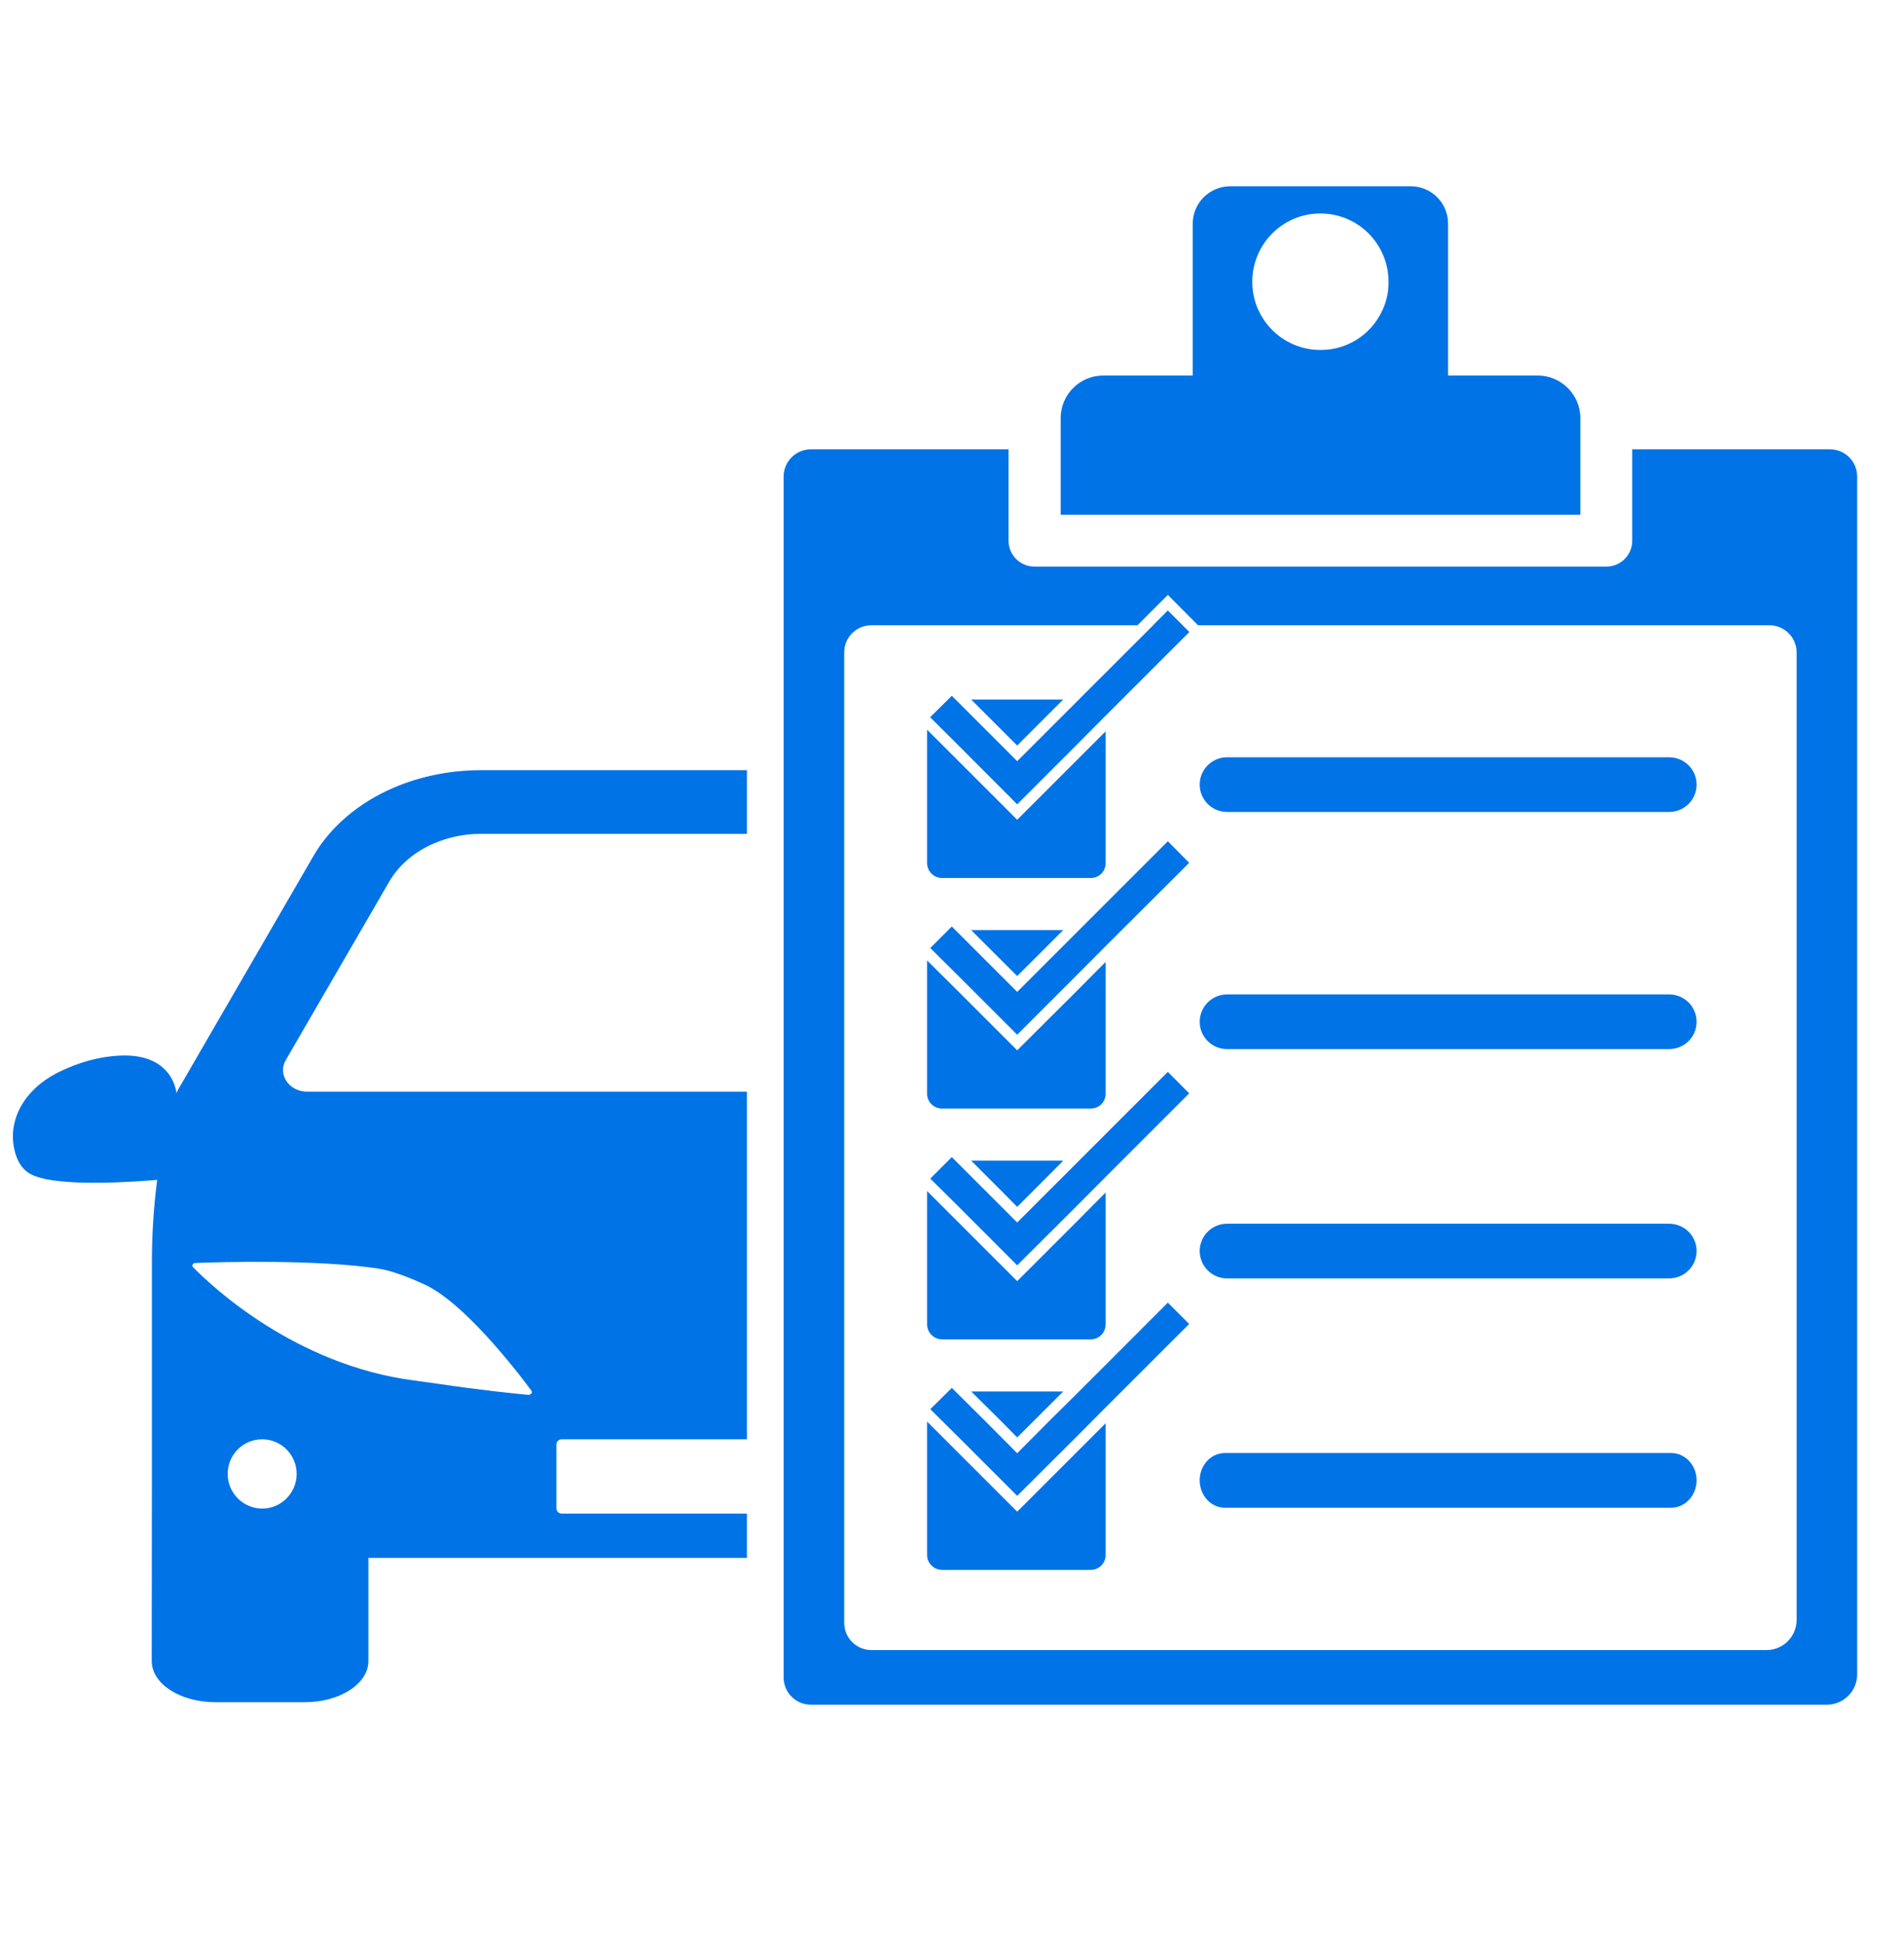
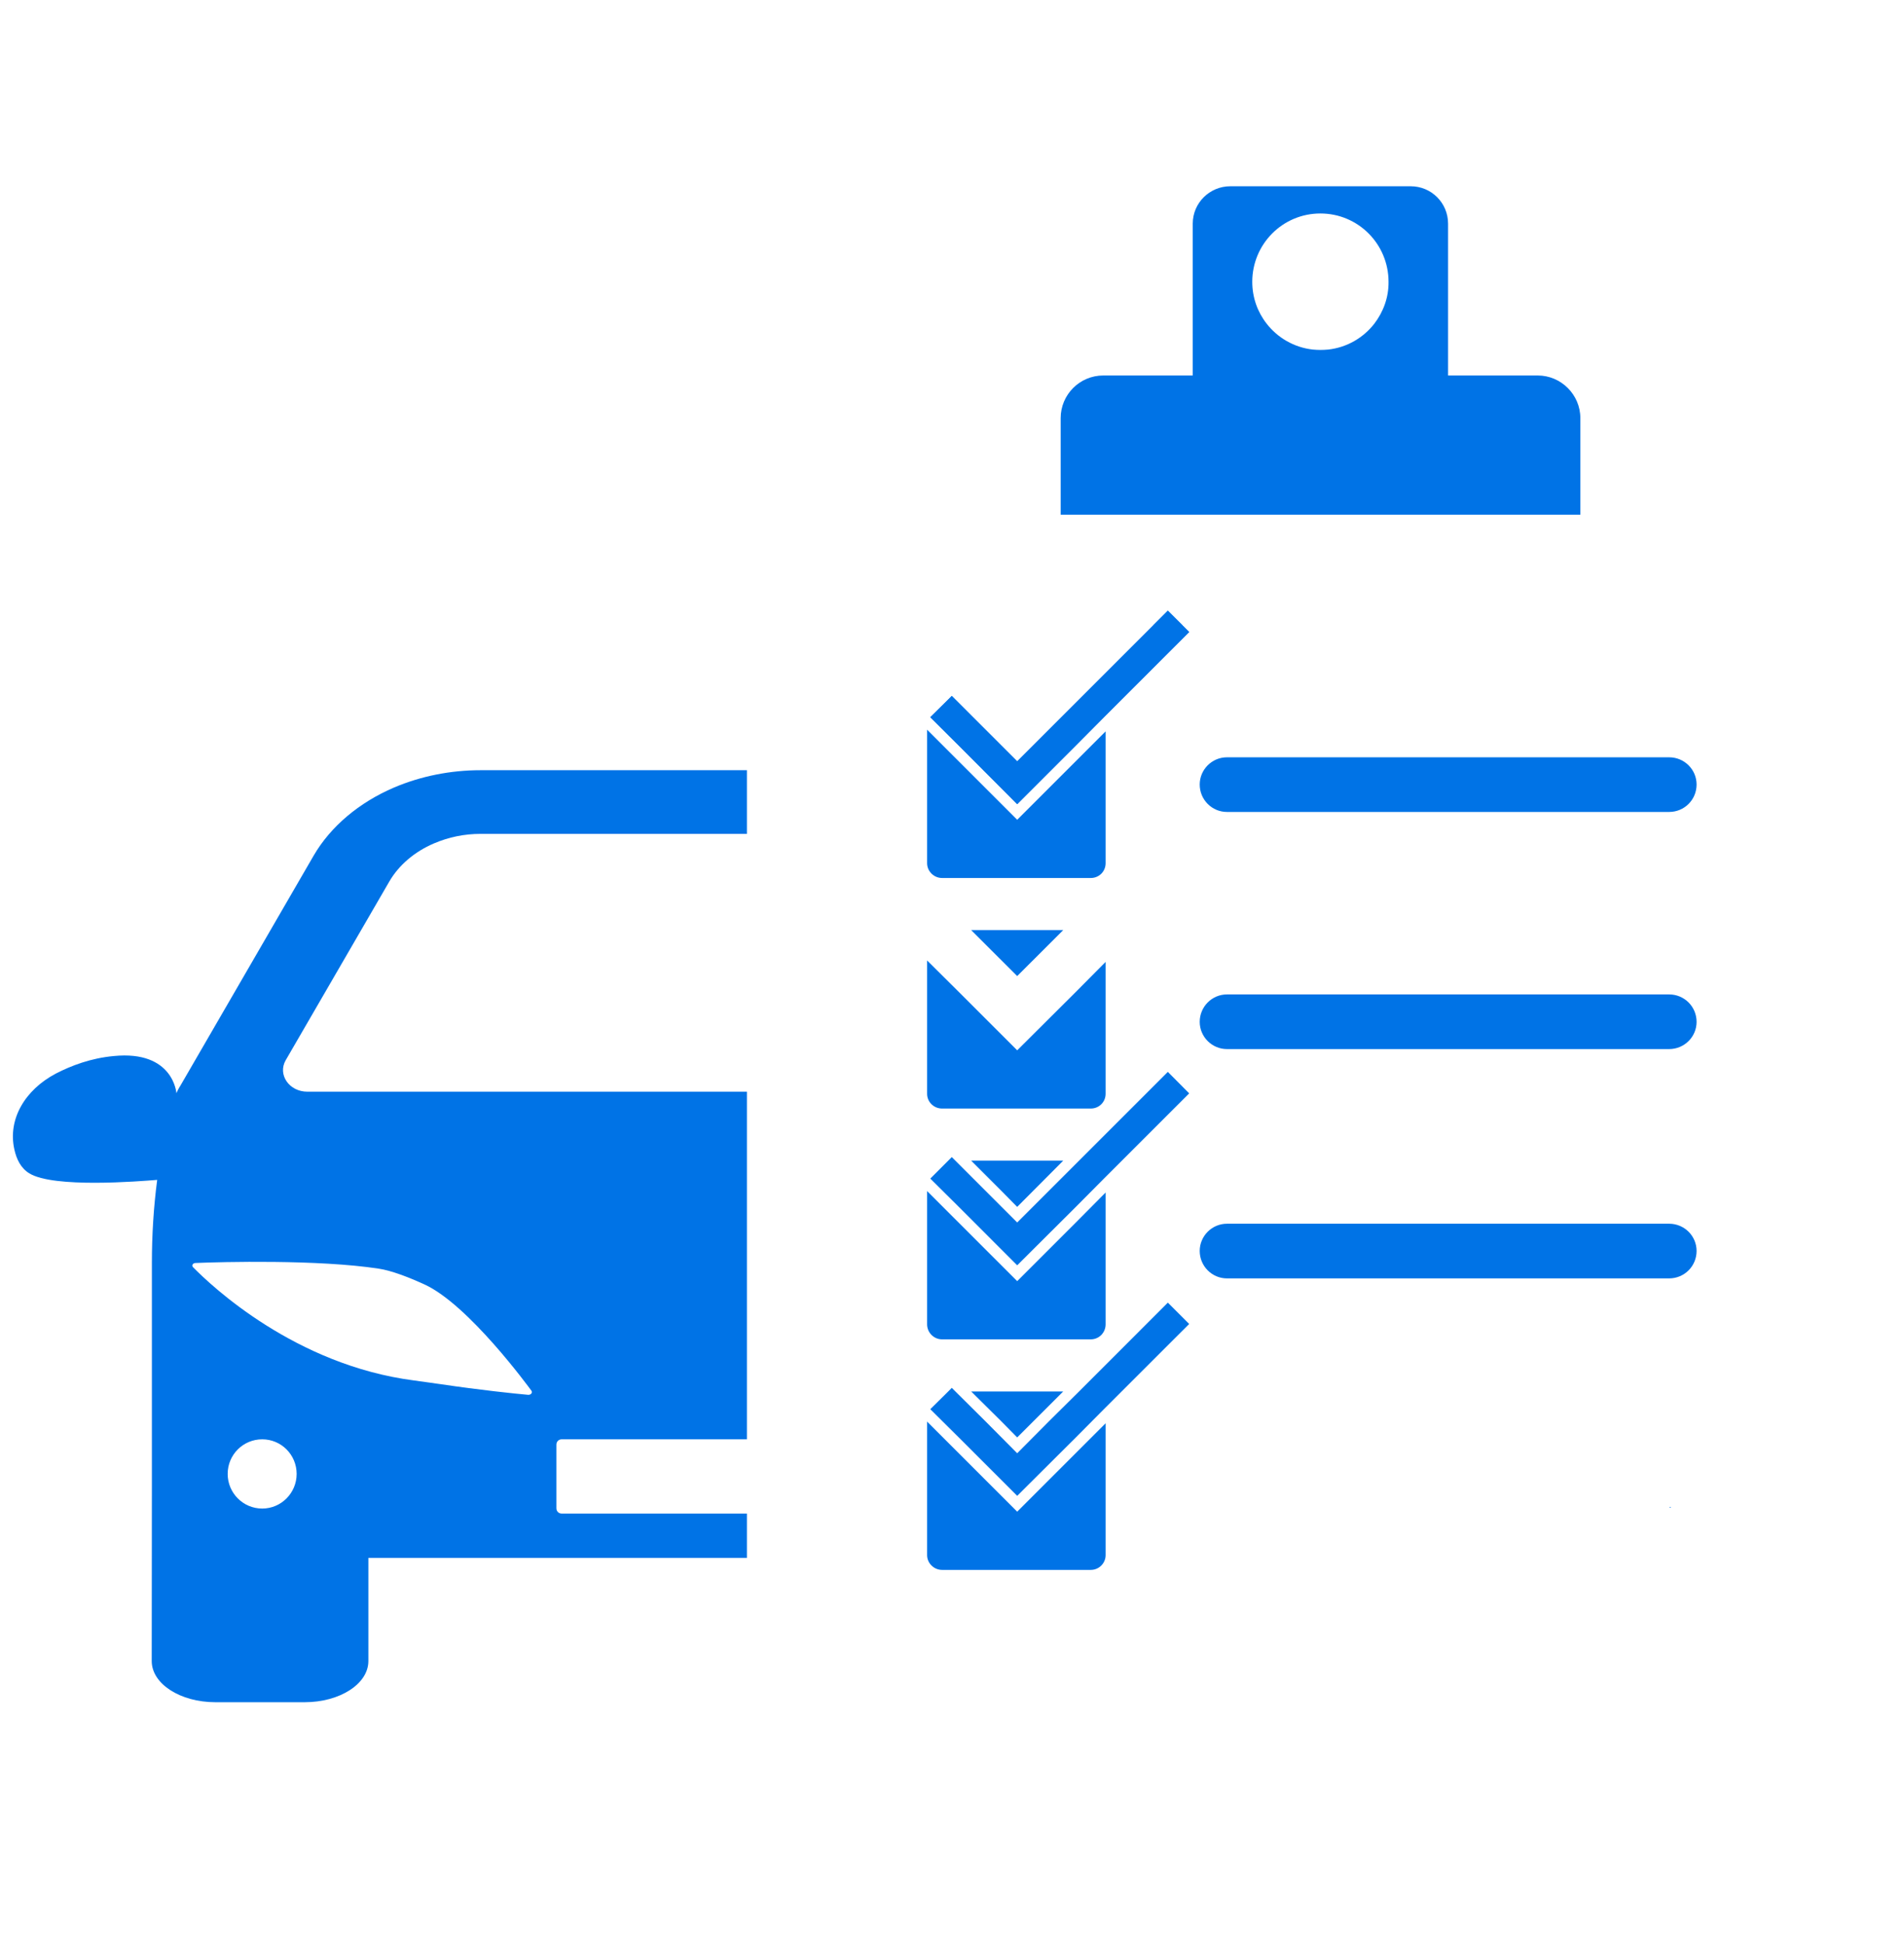
<svg xmlns="http://www.w3.org/2000/svg" width="47" viewBox="0 0 35.25 36" height="48" preserveAspectRatio="xMidYMid meet">
  <defs>
    <clipPath id="cfdddb9a56">
      <path d="M 0.113 14 L 14 14 L 14 31.91 L 0.113 31.91 Z M 0.113 14 " clip-rule="nonzero" />
    </clipPath>
    <clipPath id="056f2d43a1">
      <path d="M 14 8 L 34.41 8 L 34.41 31.91 L 14 31.91 Z M 14 8 " clip-rule="nonzero" />
    </clipPath>
    <clipPath id="29f6d0fe4a">
      <path d="M 19 3.453 L 30 3.453 L 30 10 L 19 10 Z M 19 3.453 " clip-rule="nonzero" />
    </clipPath>
  </defs>
  <g clip-path="url(#cfdddb9a56)">
    <path fill="#0073e6" d="M 0.266 21.285 C 0.305 21.465 0.387 21.633 0.543 21.727 C 0.992 22.004 2.574 21.875 2.91 21.848 C 2.844 22.355 2.812 22.867 2.812 23.383 L 2.812 27.527 L 2.809 30.758 C 2.809 31.18 3.336 31.52 3.988 31.52 L 5.641 31.52 C 6.293 31.52 6.82 31.18 6.82 30.758 L 6.82 28.848 L 13.828 28.848 L 13.828 28.027 L 10.398 28.027 C 10.344 28.027 10.301 27.984 10.301 27.93 L 10.301 26.75 C 10.301 26.695 10.344 26.652 10.398 26.652 L 13.828 26.652 L 13.828 20.215 L 5.691 20.215 C 5.352 20.215 5.137 19.898 5.289 19.633 L 7.207 16.324 C 7.383 16.02 7.676 15.77 8.035 15.617 C 8.309 15.5 8.598 15.441 8.898 15.441 L 13.828 15.441 L 13.828 14.262 L 8.898 14.262 C 8.344 14.262 7.793 14.371 7.297 14.582 C 6.648 14.859 6.121 15.305 5.809 15.84 L 3.332 20.117 C 3.328 20.117 3.328 20.121 3.328 20.121 C 3.305 20.16 3.285 20.199 3.266 20.242 C 3.266 20.242 3.211 19.445 2.105 19.555 C 1.684 19.594 1.324 19.73 1.035 19.879 C 0.457 20.184 0.141 20.73 0.266 21.285 Z M 4.215 27.293 C 4.215 26.938 4.5 26.652 4.855 26.652 C 5.207 26.652 5.492 26.938 5.492 27.293 C 5.492 27.645 5.207 27.934 4.855 27.934 C 4.5 27.934 4.215 27.645 4.215 27.293 Z M 3.621 23.387 C 4.098 23.367 5.891 23.32 7.012 23.492 C 7.246 23.527 7.559 23.648 7.852 23.781 C 8.672 24.152 9.793 25.691 9.84 25.754 C 9.863 25.789 9.828 25.832 9.777 25.828 C 9.52 25.805 8.879 25.738 8.172 25.633 C 8.004 25.609 7.832 25.586 7.664 25.562 C 5.465 25.277 3.918 23.816 3.574 23.465 C 3.543 23.434 3.57 23.387 3.621 23.387 Z M 3.621 23.387 " fill-opacity="1" fill-rule="nonzero" />
  </g>
  <path fill="#0073e6" d="M 31.41 14.527 C 31.41 14.809 31.184 15.035 30.902 15.035 L 22.715 15.035 C 22.438 15.035 22.211 14.809 22.211 14.527 C 22.211 14.25 22.438 14.023 22.715 14.023 L 30.902 14.023 C 31.184 14.023 31.41 14.25 31.41 14.527 Z M 31.41 14.527 " fill-opacity="1" fill-rule="nonzero" />
  <path fill="#0073e6" d="M 31.41 18.922 C 31.41 19.199 31.184 19.426 30.902 19.426 L 22.715 19.426 C 22.438 19.426 22.211 19.199 22.211 18.922 C 22.211 18.641 22.438 18.414 22.715 18.414 L 30.902 18.414 C 31.184 18.414 31.41 18.641 31.41 18.922 Z M 31.41 18.922 " fill-opacity="1" fill-rule="nonzero" />
  <path fill="#0073e6" d="M 31.41 23.164 C 31.41 23.445 31.184 23.672 30.902 23.672 L 22.715 23.672 C 22.438 23.672 22.211 23.445 22.211 23.164 C 22.211 22.887 22.438 22.66 22.715 22.66 L 30.902 22.66 C 31.184 22.66 31.41 22.887 31.41 23.164 Z M 31.41 23.164 " fill-opacity="1" fill-rule="nonzero" />
-   <path fill="#0073e6" d="M 31.41 27.41 C 31.41 27.691 31.199 27.918 30.941 27.918 L 30.906 27.918 C 30.914 27.918 30.926 27.918 30.934 27.918 L 30.918 27.902 L 30.906 27.918 L 22.676 27.918 C 22.418 27.918 22.211 27.691 22.211 27.41 C 22.211 27.133 22.418 26.906 22.676 26.906 L 30.941 26.906 C 31.199 26.906 31.41 27.133 31.41 27.41 Z M 31.41 27.41 " fill-opacity="1" fill-rule="nonzero" />
  <path fill="#0073e6" d="M 30.934 27.918 C 30.926 27.918 30.914 27.918 30.906 27.918 L 30.922 27.902 Z M 30.934 27.918 " fill-opacity="1" fill-rule="nonzero" />
  <path fill="#0073e6" d="M 21.621 11.309 L 21.352 11.578 L 21.891 11.578 Z M 21.621 11.309 L 21.352 11.578 L 21.891 11.578 Z M 21.621 11.309 " fill-opacity="1" fill-rule="nonzero" />
  <g clip-path="url(#056f2d43a1)">
-     <path fill="#0073e6" d="M 33.879 8.32 L 30.219 8.32 L 30.219 10.012 C 30.219 10.277 30.004 10.492 29.738 10.492 L 19.152 10.492 C 18.887 10.492 18.672 10.277 18.672 10.012 L 18.672 8.32 L 15.012 8.32 C 14.734 8.32 14.508 8.547 14.508 8.824 L 14.508 31.062 C 14.508 31.34 14.734 31.566 15.012 31.566 L 33.824 31.566 C 34.133 31.566 34.383 31.312 34.383 31.004 L 34.383 8.824 C 34.383 8.547 34.16 8.32 33.879 8.32 Z M 33.262 29.996 C 33.262 30.305 33.012 30.555 32.703 30.555 L 16.133 30.555 C 15.855 30.555 15.629 30.328 15.629 30.051 L 15.629 12.082 C 15.629 11.801 15.855 11.578 16.133 11.578 L 21.059 11.578 L 21.621 11.016 L 22.18 11.578 L 32.758 11.578 C 33.035 11.578 33.262 11.801 33.262 12.082 Z M 33.262 29.996 " fill-opacity="1" fill-rule="nonzero" />
-   </g>
+     </g>
  <path fill="#0073e6" d="M 22.016 11.703 L 20.469 13.25 L 19.922 13.801 L 18.832 14.891 L 17.715 13.77 L 17.223 13.281 L 17.555 12.953 L 17.621 12.887 L 18.832 14.098 L 21.621 11.309 Z M 22.016 11.703 " fill-opacity="1" fill-rule="nonzero" />
  <path fill="#0073e6" d="M 20.469 13.543 L 20.469 15.984 C 20.469 16.137 20.348 16.258 20.195 16.258 L 17.441 16.258 C 17.289 16.258 17.164 16.133 17.164 15.984 L 17.164 13.512 L 18.832 15.18 Z M 20.469 13.543 " fill-opacity="1" fill-rule="nonzero" />
-   <path fill="#0073e6" d="M 19.684 12.953 L 18.832 13.805 L 17.98 12.953 Z M 19.684 12.953 " fill-opacity="1" fill-rule="nonzero" />
  <path fill="#0073e6" d="M 22.016 11.703 L 20.469 13.25 L 19.922 13.801 L 18.832 14.891 L 17.715 13.77 L 17.223 13.281 L 17.555 12.953 L 17.621 12.887 L 18.832 14.098 L 21.621 11.309 Z M 22.016 11.703 " fill-opacity="1" fill-rule="nonzero" />
-   <path fill="#0073e6" d="M 20.469 17.812 L 20.469 20.254 C 20.469 20.406 20.348 20.527 20.195 20.527 L 17.441 20.527 C 17.289 20.527 17.164 20.406 17.164 20.254 L 17.164 17.785 L 17.715 18.332 L 18.832 19.449 L 19.922 18.363 Z M 20.469 17.812 " fill-opacity="1" fill-rule="nonzero" />
+   <path fill="#0073e6" d="M 20.469 17.812 L 20.469 20.254 C 20.469 20.406 20.348 20.527 20.195 20.527 L 17.441 20.527 C 17.289 20.527 17.164 20.406 17.164 20.254 L 17.164 17.785 L 17.715 18.332 L 18.832 19.449 L 19.922 18.363 Z " fill-opacity="1" fill-rule="nonzero" />
  <path fill="#0073e6" d="M 19.684 17.223 L 18.832 18.074 L 17.98 17.223 Z M 19.684 17.223 " fill-opacity="1" fill-rule="nonzero" />
-   <path fill="#0073e6" d="M 22.016 15.977 L 20.469 17.52 L 19.922 18.07 L 18.832 19.16 L 17.715 18.043 L 17.223 17.555 L 17.621 17.156 L 18.832 18.367 L 21.621 15.578 Z M 22.016 15.977 " fill-opacity="1" fill-rule="nonzero" />
  <path fill="#0073e6" d="M 20.469 22.082 L 20.469 24.523 C 20.469 24.676 20.348 24.801 20.195 24.801 L 17.441 24.801 C 17.289 24.801 17.164 24.676 17.164 24.523 L 17.164 22.055 L 18.832 23.723 L 19.922 22.633 Z M 20.469 22.082 " fill-opacity="1" fill-rule="nonzero" />
  <path fill="#0073e6" d="M 19.684 21.492 L 18.832 22.348 L 18.531 22.043 L 17.98 21.492 Z M 19.684 21.492 " fill-opacity="1" fill-rule="nonzero" />
  <path fill="#0073e6" d="M 22.016 20.246 L 20.469 21.793 L 19.922 22.344 L 18.832 23.43 L 17.715 22.312 L 17.223 21.824 L 17.621 21.426 L 18.832 22.637 L 21.621 19.848 Z M 22.016 20.246 " fill-opacity="1" fill-rule="nonzero" />
  <path fill="#0073e6" d="M 20.469 26.355 L 20.469 28.797 C 20.469 28.945 20.348 29.07 20.195 29.07 L 17.441 29.07 C 17.289 29.07 17.164 28.945 17.164 28.797 L 17.164 26.324 L 18.832 27.992 Z M 20.469 26.355 " fill-opacity="1" fill-rule="nonzero" />
  <path fill="#0073e6" d="M 19.684 25.766 L 18.832 26.617 L 18.531 26.312 L 17.98 25.766 Z M 19.684 25.766 " fill-opacity="1" fill-rule="nonzero" />
  <path fill="#0073e6" d="M 22.016 24.516 L 20.469 26.062 L 19.922 26.613 L 18.832 27.699 L 17.715 26.582 L 17.223 26.094 L 17.555 25.766 L 17.621 25.699 L 17.688 25.766 L 18.238 26.312 L 18.832 26.91 L 19.426 26.312 L 19.977 25.766 L 21.621 24.121 Z M 22.016 24.516 " fill-opacity="1" fill-rule="nonzero" />
  <g clip-path="url(#29f6d0fe4a)">
    <path fill="#0073e6" d="M 28.469 6.953 L 26.809 6.953 L 26.809 4.141 C 26.809 3.758 26.5 3.449 26.117 3.449 L 22.777 3.449 C 22.395 3.449 22.082 3.758 22.082 4.141 L 22.082 6.953 L 20.426 6.953 C 19.988 6.953 19.637 7.309 19.637 7.742 L 19.637 9.531 L 29.258 9.531 L 29.258 7.742 C 29.258 7.309 28.902 6.953 28.469 6.953 Z M 25.445 5.992 C 25.242 6.254 24.938 6.434 24.59 6.473 C 24.543 6.477 24.492 6.48 24.445 6.48 C 24.398 6.48 24.352 6.477 24.305 6.473 C 23.957 6.434 23.652 6.254 23.449 5.992 C 23.281 5.777 23.184 5.508 23.184 5.219 C 23.184 4.52 23.746 3.953 24.445 3.953 C 25.145 3.953 25.707 4.52 25.707 5.219 C 25.711 5.508 25.609 5.777 25.445 5.992 Z M 25.445 5.992 " fill-opacity="1" fill-rule="nonzero" />
  </g>
-   <path fill="#0073e6" d="M 30.934 27.918 C 30.926 27.918 30.914 27.918 30.906 27.918 L 30.922 27.902 Z M 30.934 27.918 " fill-opacity="1" fill-rule="nonzero" />
</svg>